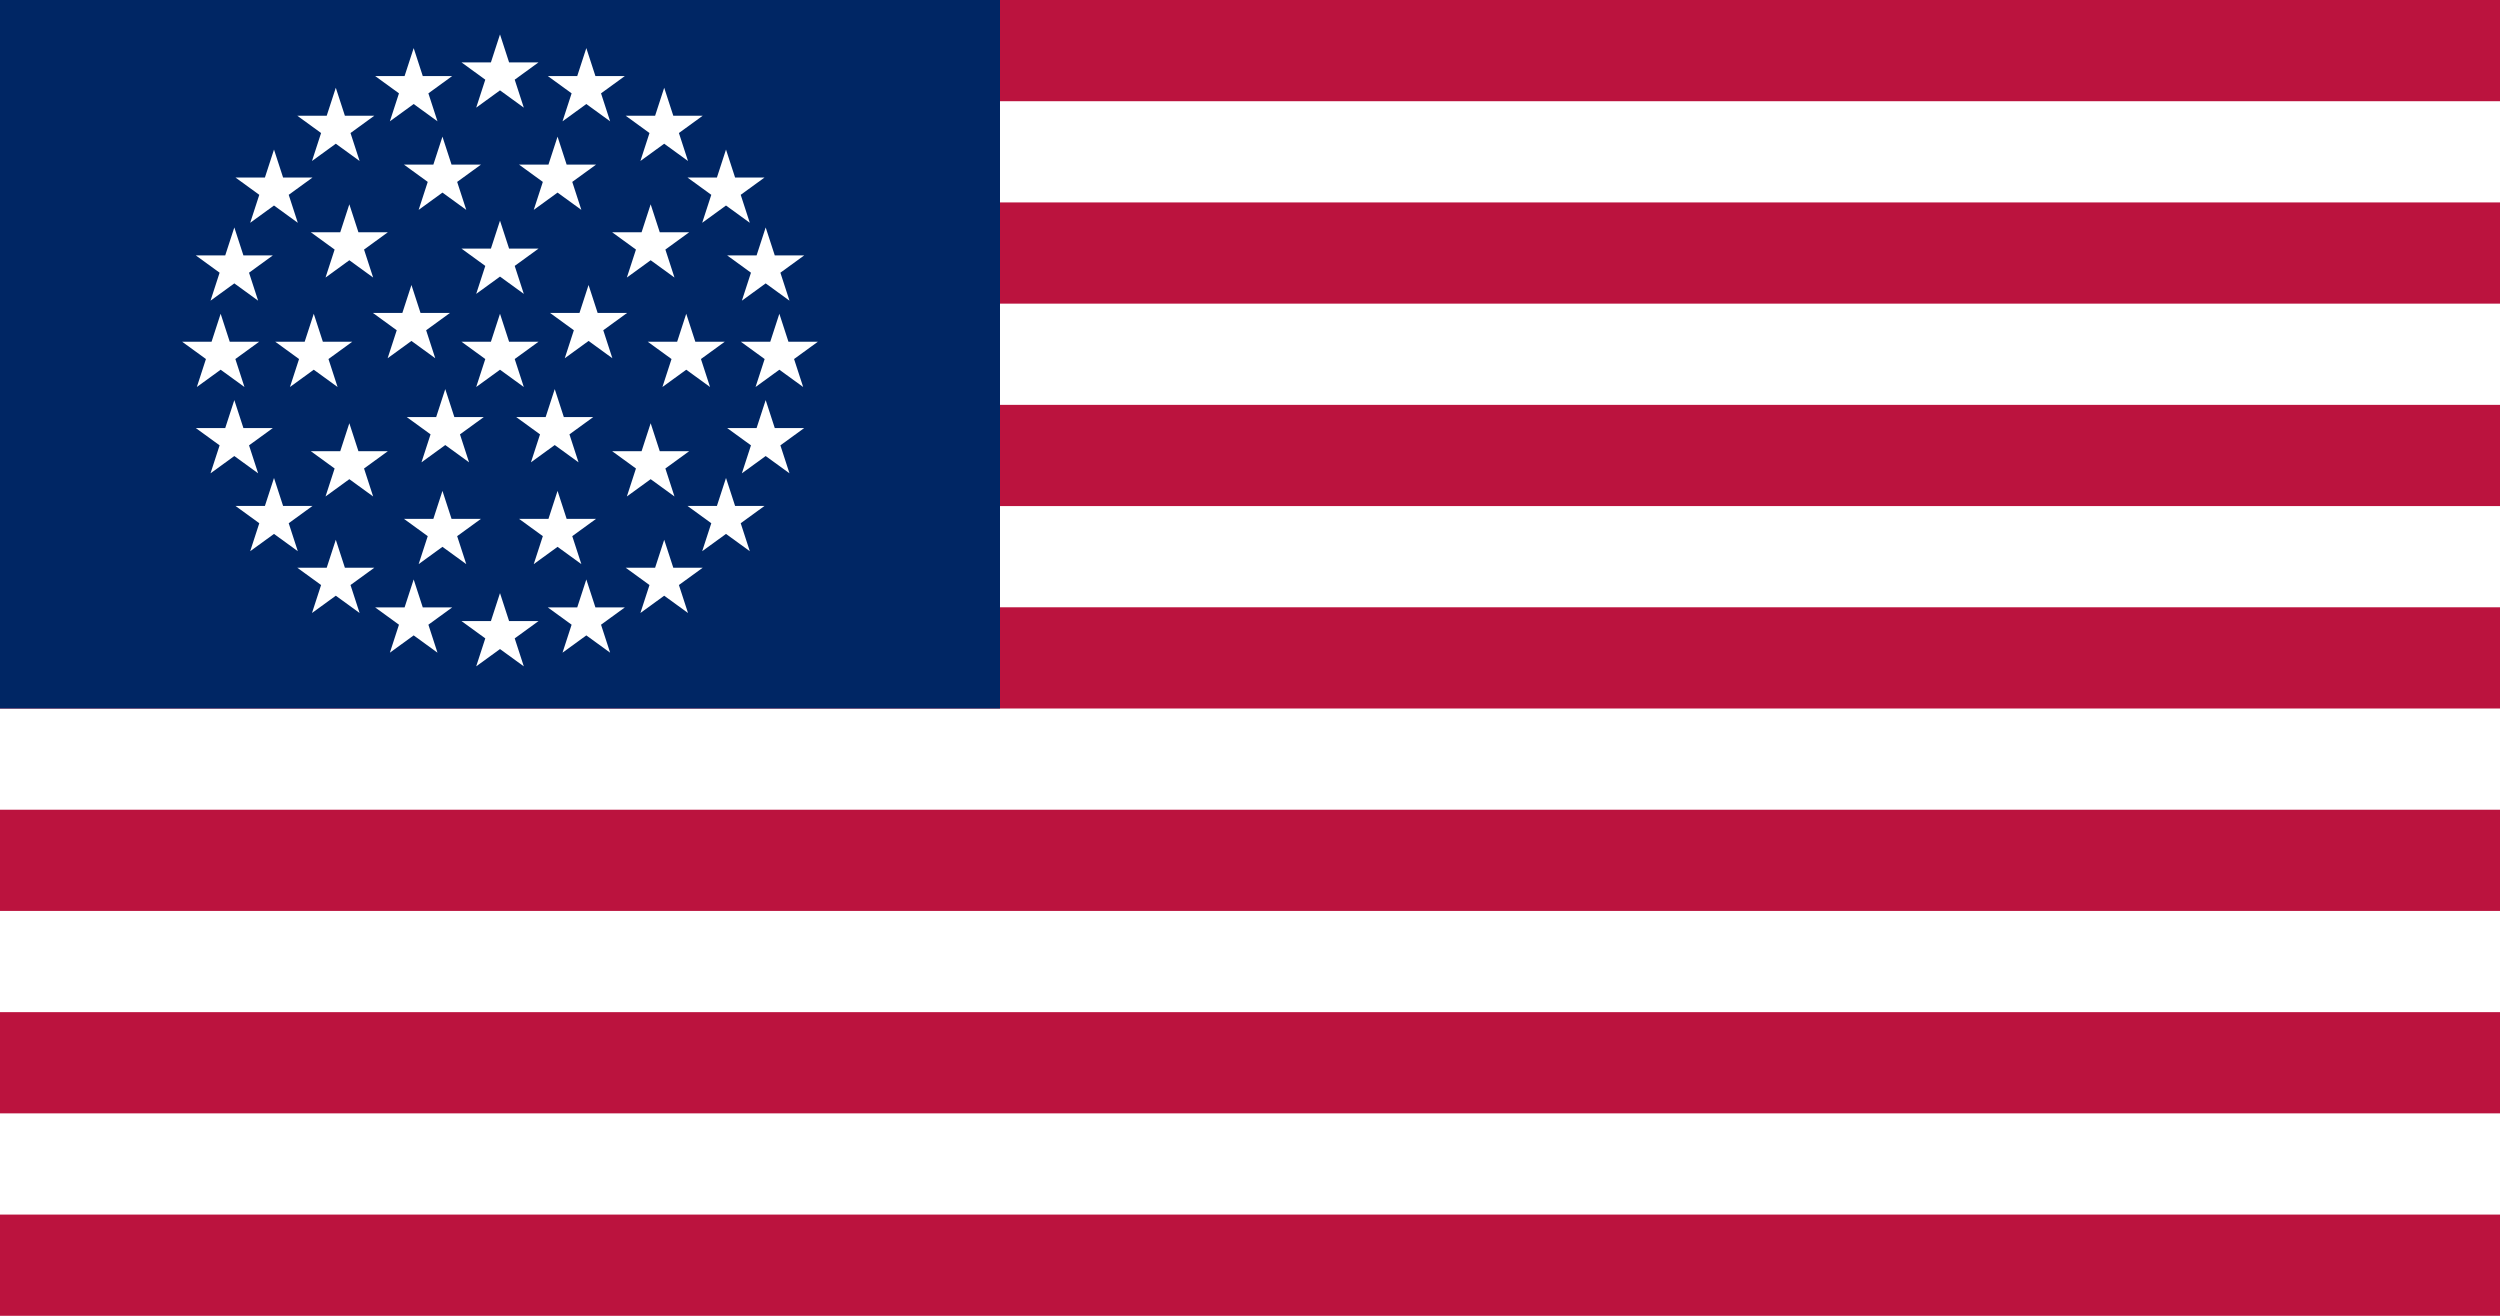
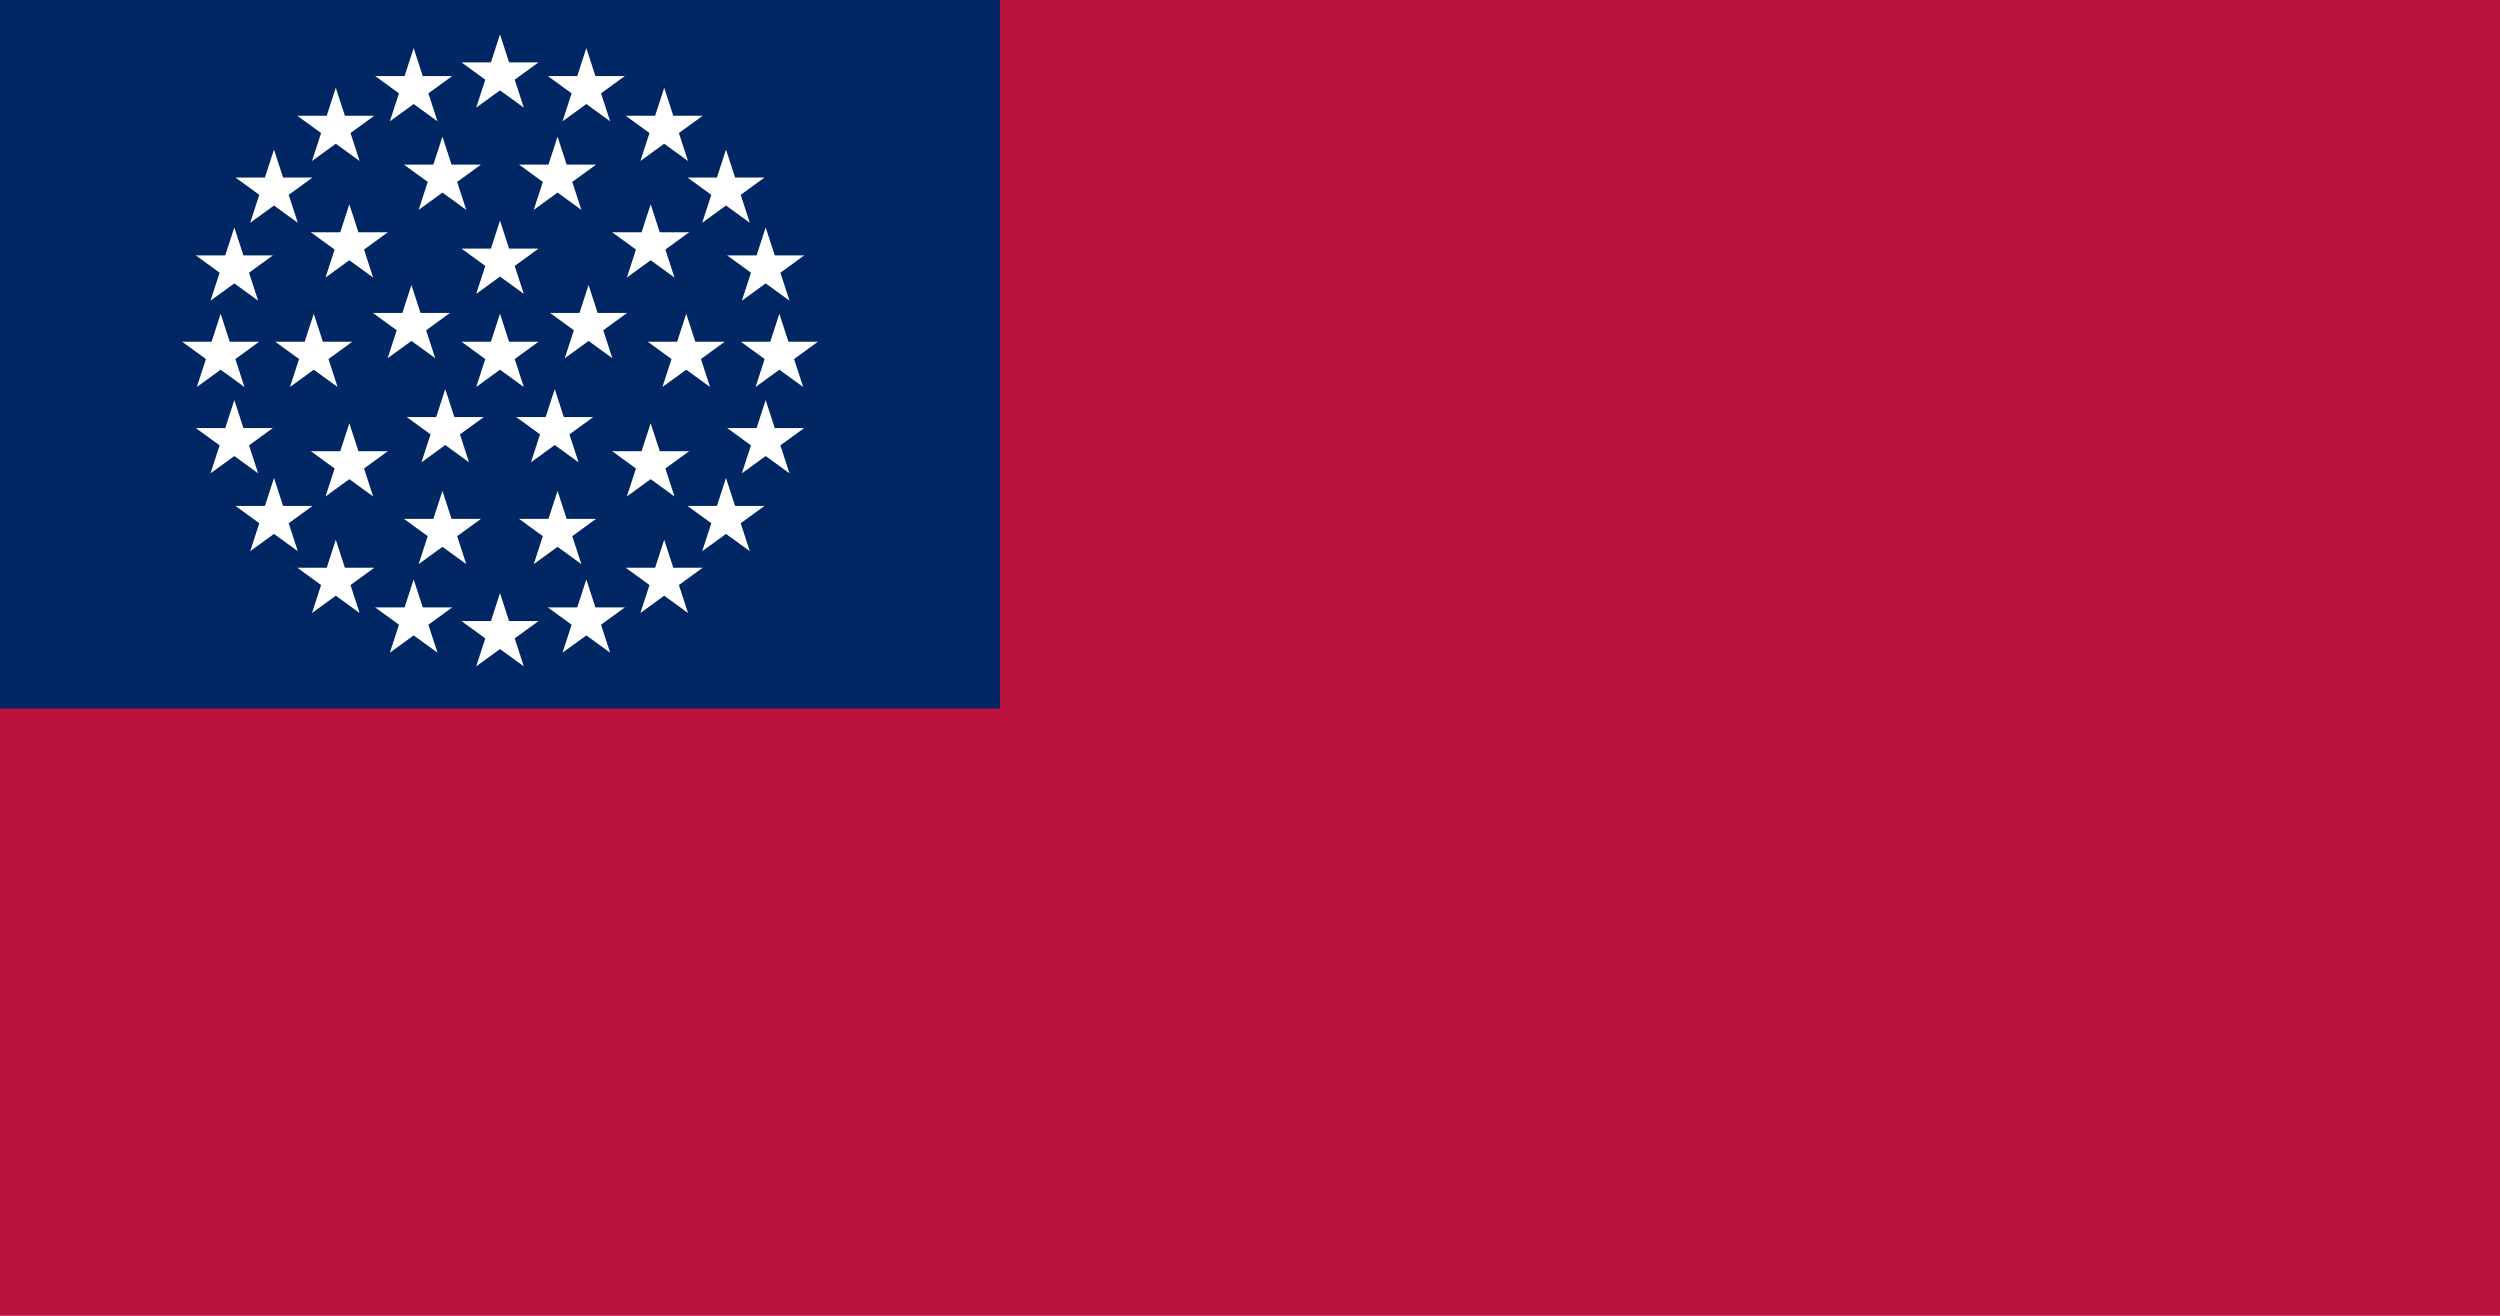
<svg xmlns="http://www.w3.org/2000/svg" xmlns:xlink="http://www.w3.org/1999/xlink" width="1235" height="650">
  <defs>
    <path id="s" transform="scale(20)" fill="#fff" d="M0,-1 L0.588,0.809 L-0.951,-0.309 L0.951,-0.309 L-0.588,0.809z" />
    <g id="half">
      <use xlink:href="#s" transform="rotate(72 247,175)translate(247,129)" />
      <use xlink:href="#s" transform="rotate(144 247,175)translate(247,129)" />
      <use xlink:href="#s" transform="rotate(18 247,175)translate(247,83)rotate(-18)" />
      <use xlink:href="#s" transform="rotate(54 247,175)translate(247,83)rotate(-54)" />
      <use xlink:href="#s" transform="rotate(90 247,175)translate(247,83)rotate(-90)" />
      <use xlink:href="#s" transform="rotate(126 247,175)translate(247,83)rotate(-126)" />
      <use xlink:href="#s" transform="rotate(162 247,175)translate(247,83)rotate(-162)" />
      <use xlink:href="#s" transform="rotate(18 247,175)translate(247,37)rotate(-18)" />
      <use xlink:href="#s" transform="rotate(36 247,175)translate(247,37)rotate(-36)" />
      <use xlink:href="#s" transform="rotate(54 247,175)translate(247,37)rotate(-54)" />
      <use xlink:href="#s" transform="rotate(72 247,175)translate(247,37)rotate(-72)" />
      <use xlink:href="#s" transform="rotate(90 247,175)translate(247,37)rotate(-90)" />
      <use xlink:href="#s" transform="rotate(108 247,175)translate(247,37)rotate(-108)" />
      <use xlink:href="#s" transform="rotate(126 247,175)translate(247,37)rotate(-126)" />
      <use xlink:href="#s" transform="rotate(144 247,175)translate(247,37)rotate(-144)" />
      <use xlink:href="#s" transform="rotate(162 247,175)translate(247,37)rotate(-162)" />
    </g>
    <g id="u">
      <use xlink:href="#s" x="247" y="175" />
      <use xlink:href="#s" x="247" y="129" />
      <use xlink:href="#s" x="247" y="37" />
      <use xlink:href="#s" x="247" y="313" />
      <use xlink:href="#half" />
      <use xlink:href="#half" transform="scale(-1,1)" x="-494" />
    </g>
  </defs>
  <rect width="1235" height="650" fill="#BB133E" />
-   <path stroke="#FFF" stroke-width="50" d="M0,75H1235M0,175H1235M0,275H1235M0,375H1235M0,475H1235M0,575H1235" />
  <rect width="494" height="350" fill="#002664" />
  <use xlink:href="#u" transform="scale(1)" />
</svg>